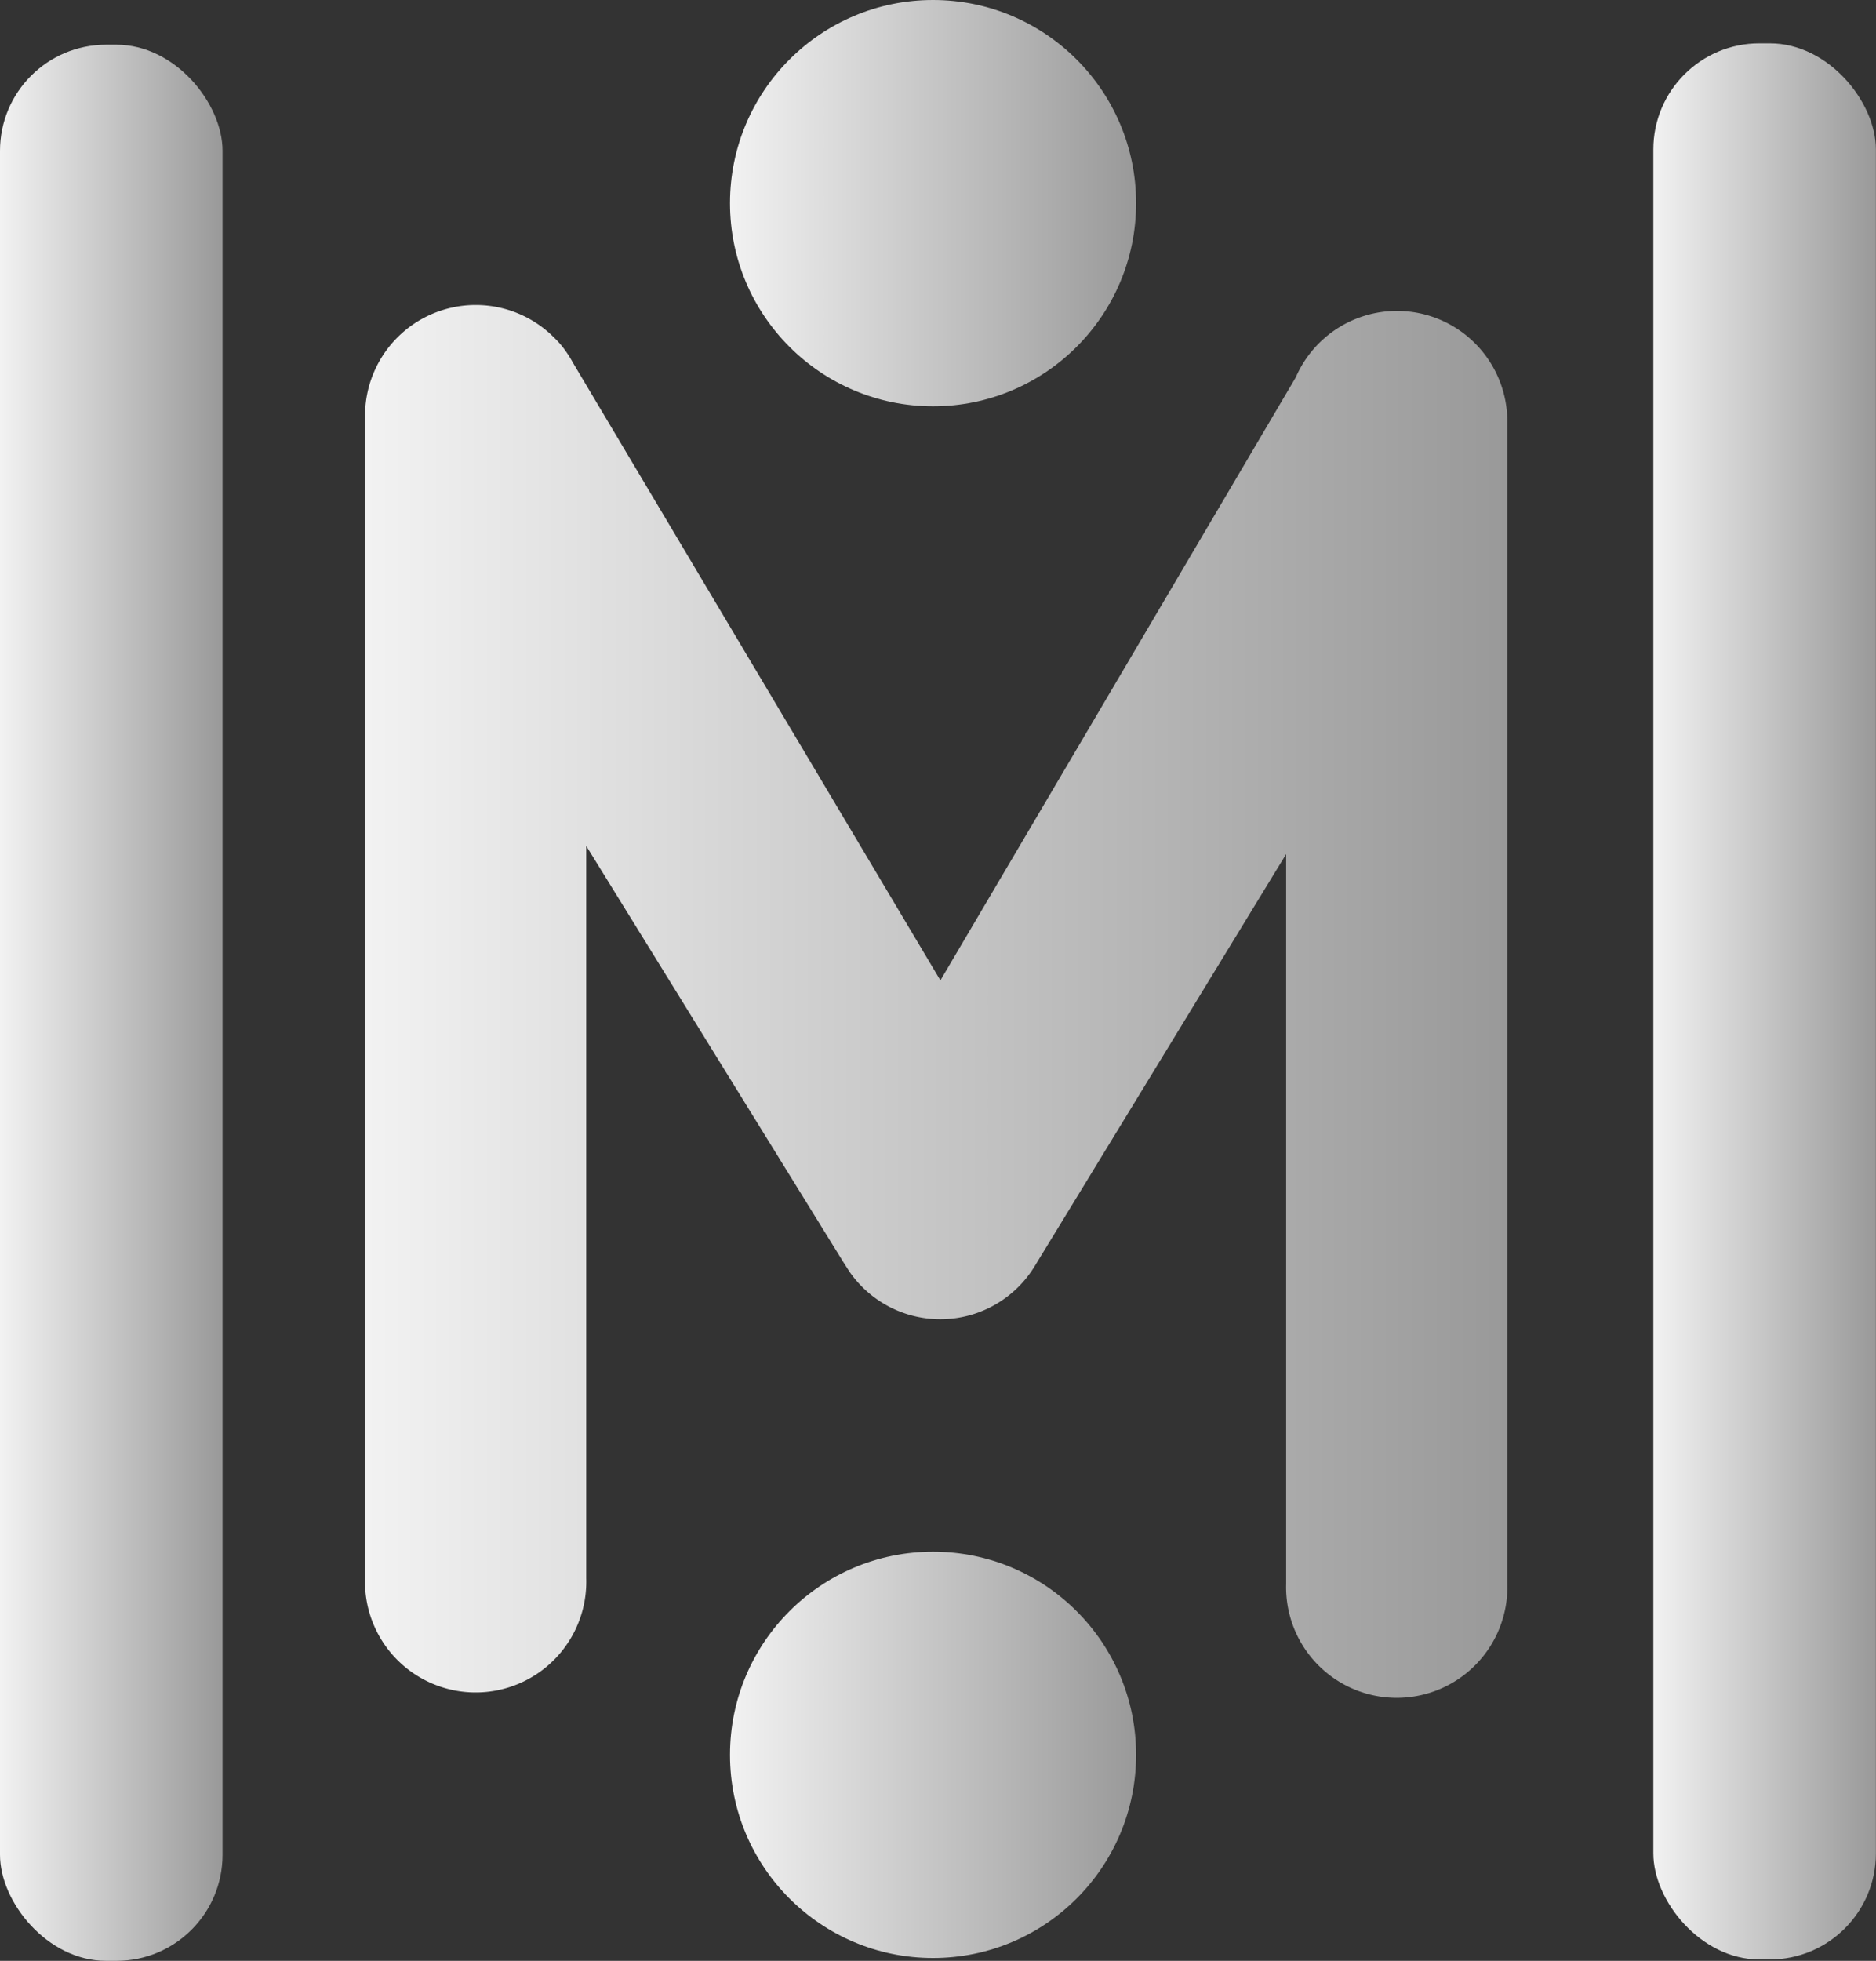
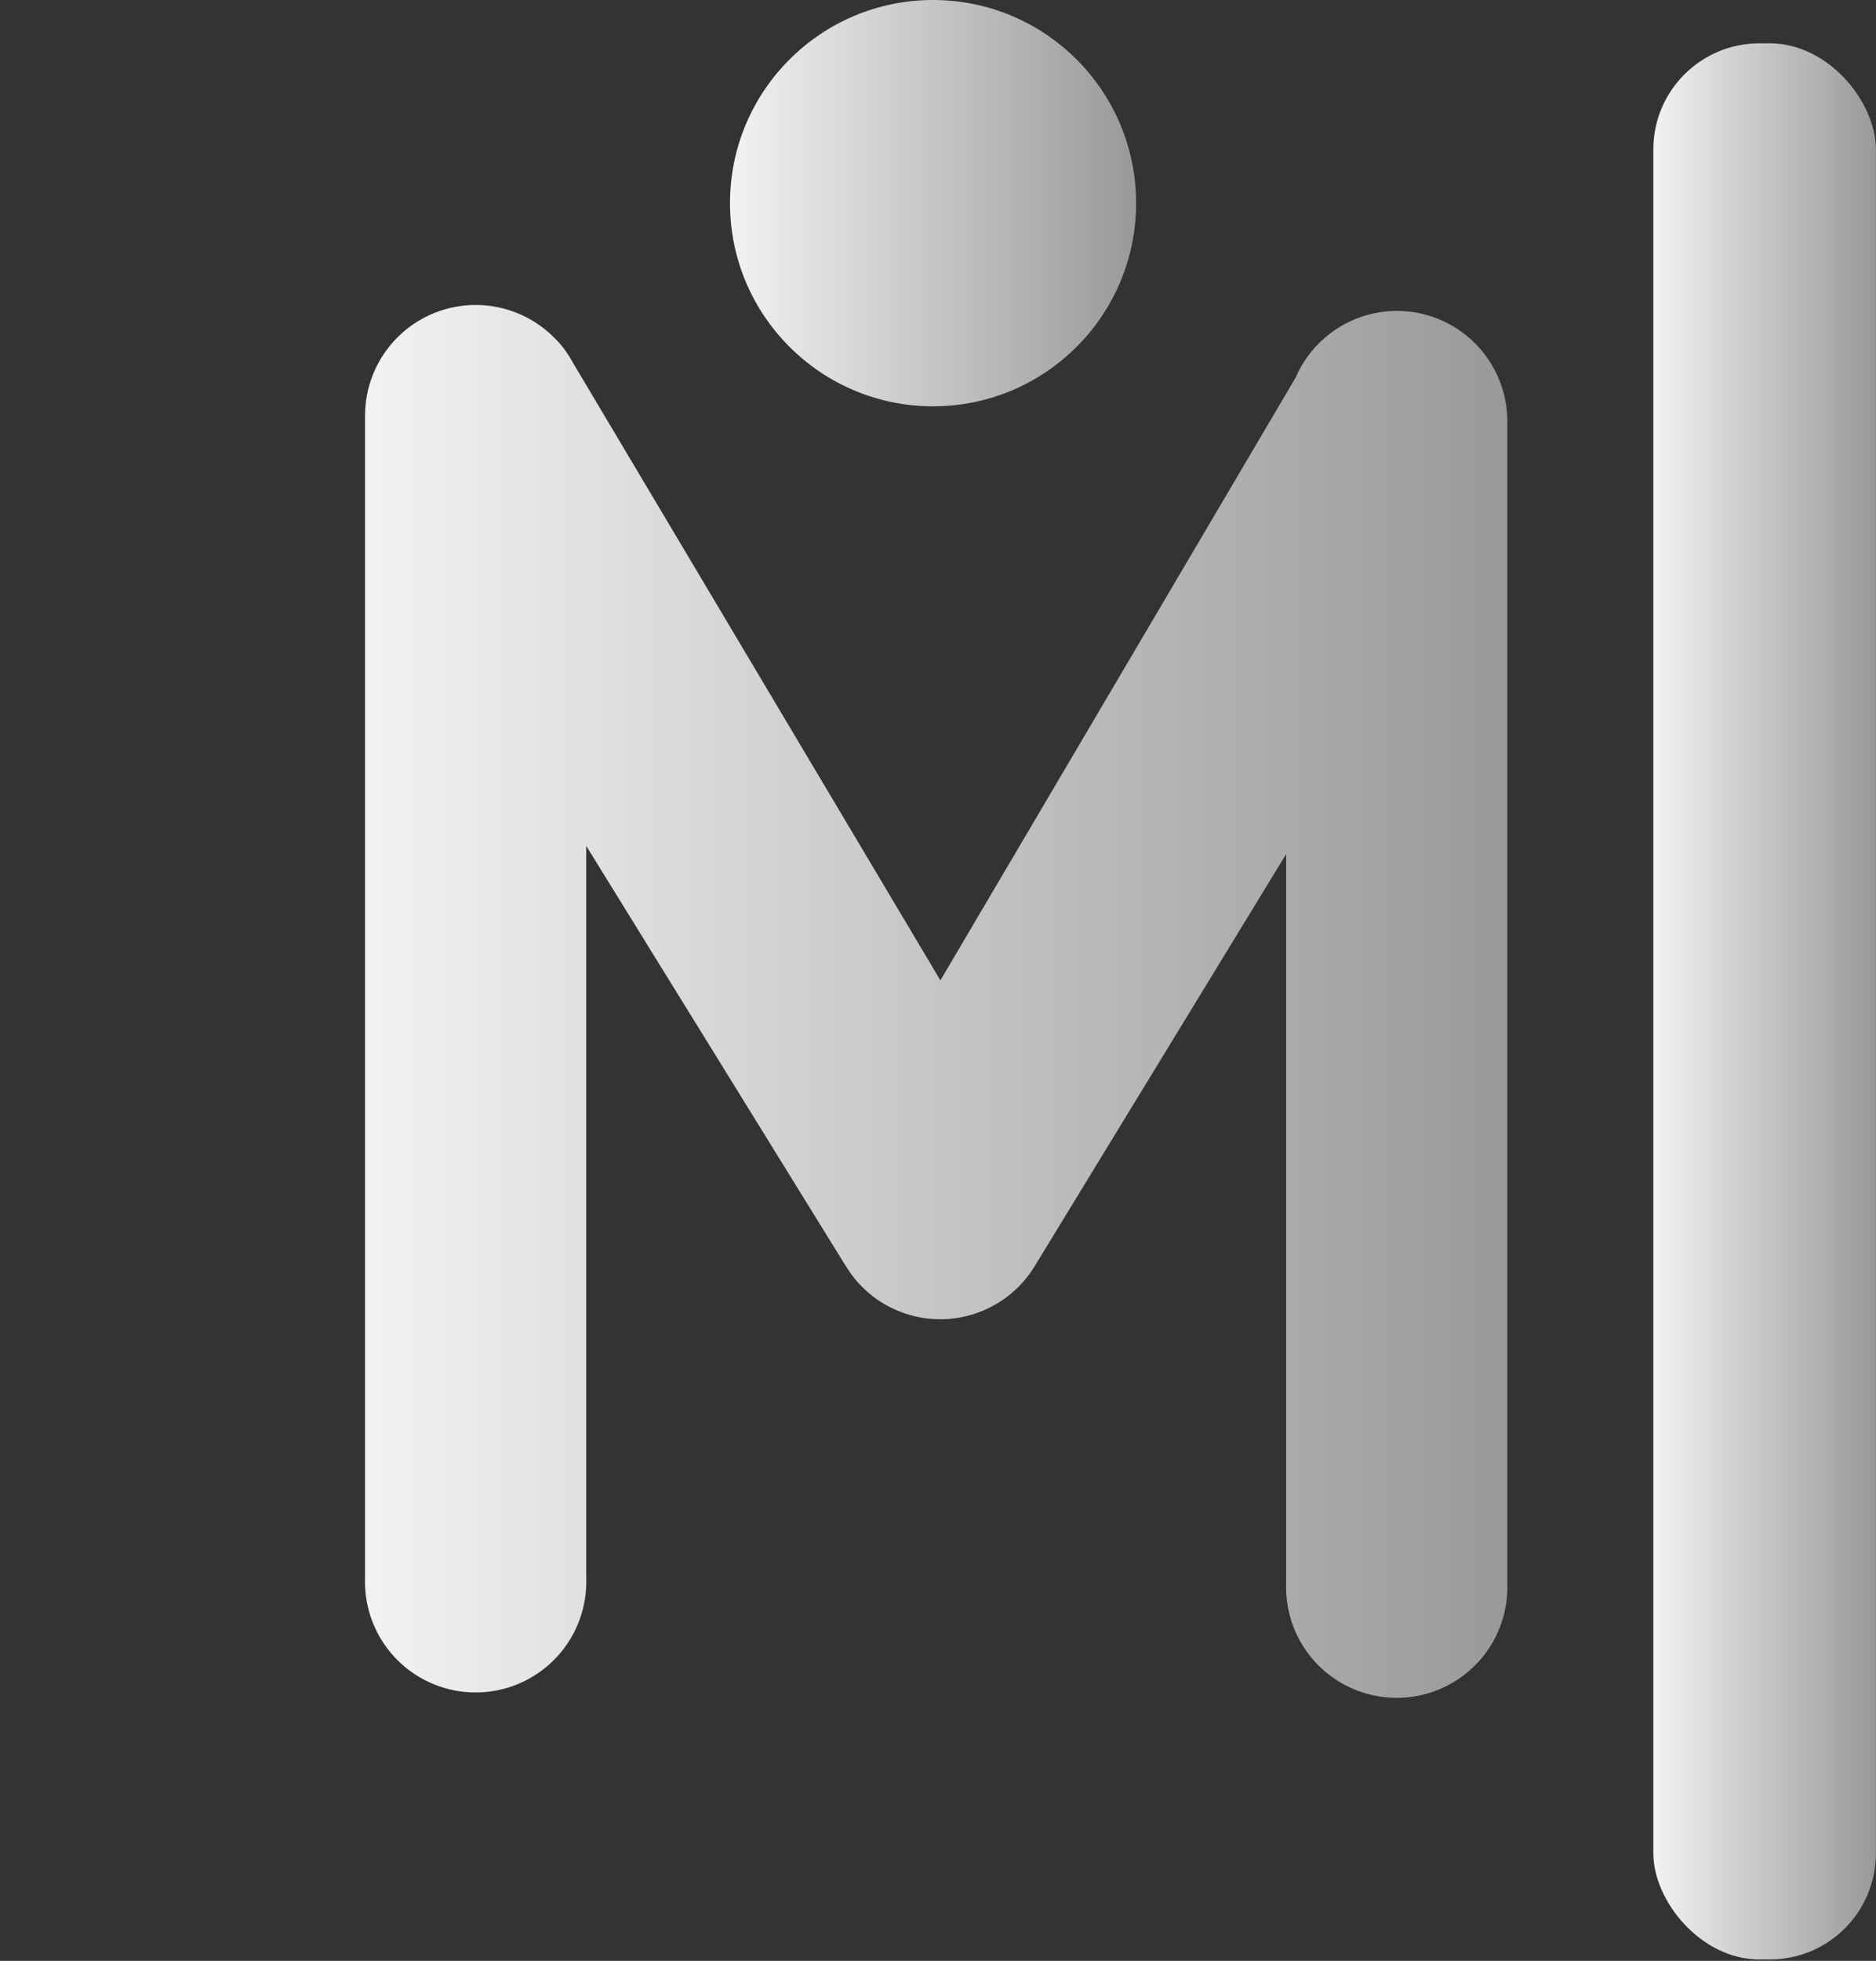
<svg xmlns="http://www.w3.org/2000/svg" xmlns:xlink="http://www.w3.org/1999/xlink" id="Layer_2" data-name="Layer 2" viewBox="0 0 191.43 199.99">
  <rect x="0" y="0" width="191.43" height="199.99" fill="#333333" stroke="none" />
  <defs>
    <style>.cls-1{fill:url(#linear-gradient);}.cls-2{fill:url(#linear-gradient-2);}.cls-3{fill:url(#linear-gradient-3);}.cls-4{fill:url(#linear-gradient-4);}.cls-5{fill:url(#linear-gradient-5);}</style>
    <linearGradient id="linear-gradient" x1="168.71" y1="102.13" x2="191.43" y2="102.13" gradientUnits="userSpaceOnUse">
      <stop offset="0" stop-color="#f2f2f2" />
      <stop offset="1" stop-color="#999" />
    </linearGradient>
    <linearGradient id="linear-gradient-2" x1="0" y1="102.28" x2="22.71" y2="102.28" xlink:href="#linear-gradient" />
    <linearGradient id="linear-gradient-3" x1="384.57" y1="301.57" x2="501.14" y2="301.57" xlink:href="#linear-gradient" />
    <linearGradient id="linear-gradient-4" x1="74.49" y1="20.72" x2="115.94" y2="20.72" xlink:href="#linear-gradient" />
    <linearGradient id="linear-gradient-5" x1="74.49" y1="178.98" x2="115.94" y2="178.98" xlink:href="#linear-gradient" />
  </defs>
  <rect class="cls-1" x="168.71" y="4.42" width="22.71" height="195.43" rx="10.82" />
-   <rect class="cls-2" y="4.56" width="22.71" height="195.43" rx="10.82" />
  <path class="cls-3" d="M489.86,231.29a11.27,11.27,0,0,0-10.35,6.78h0l-36.26,61.5-37.5-63v0a11.71,11.71,0,0,0-.94-1.46,9.39,9.39,0,0,0-1-1.12,11.29,11.29,0,0,0-19.27,8V360.57a11.29,11.29,0,1,0,22.57,0V285.86l26.22,42.42s0,0,0,0l.64,1a11.28,11.28,0,0,0,18.92-.59l25.64-42v74.43a11.29,11.29,0,1,0,22.57,0V242.57a11.27,11.27,0,0,0-11.28-11.28Z" transform="translate(-347.29 -199.58)" />
  <circle class="cls-4" cx="95.21" cy="20.72" r="20.72" />
-   <circle class="cls-5" cx="95.21" cy="178.98" r="20.72" />
</svg>